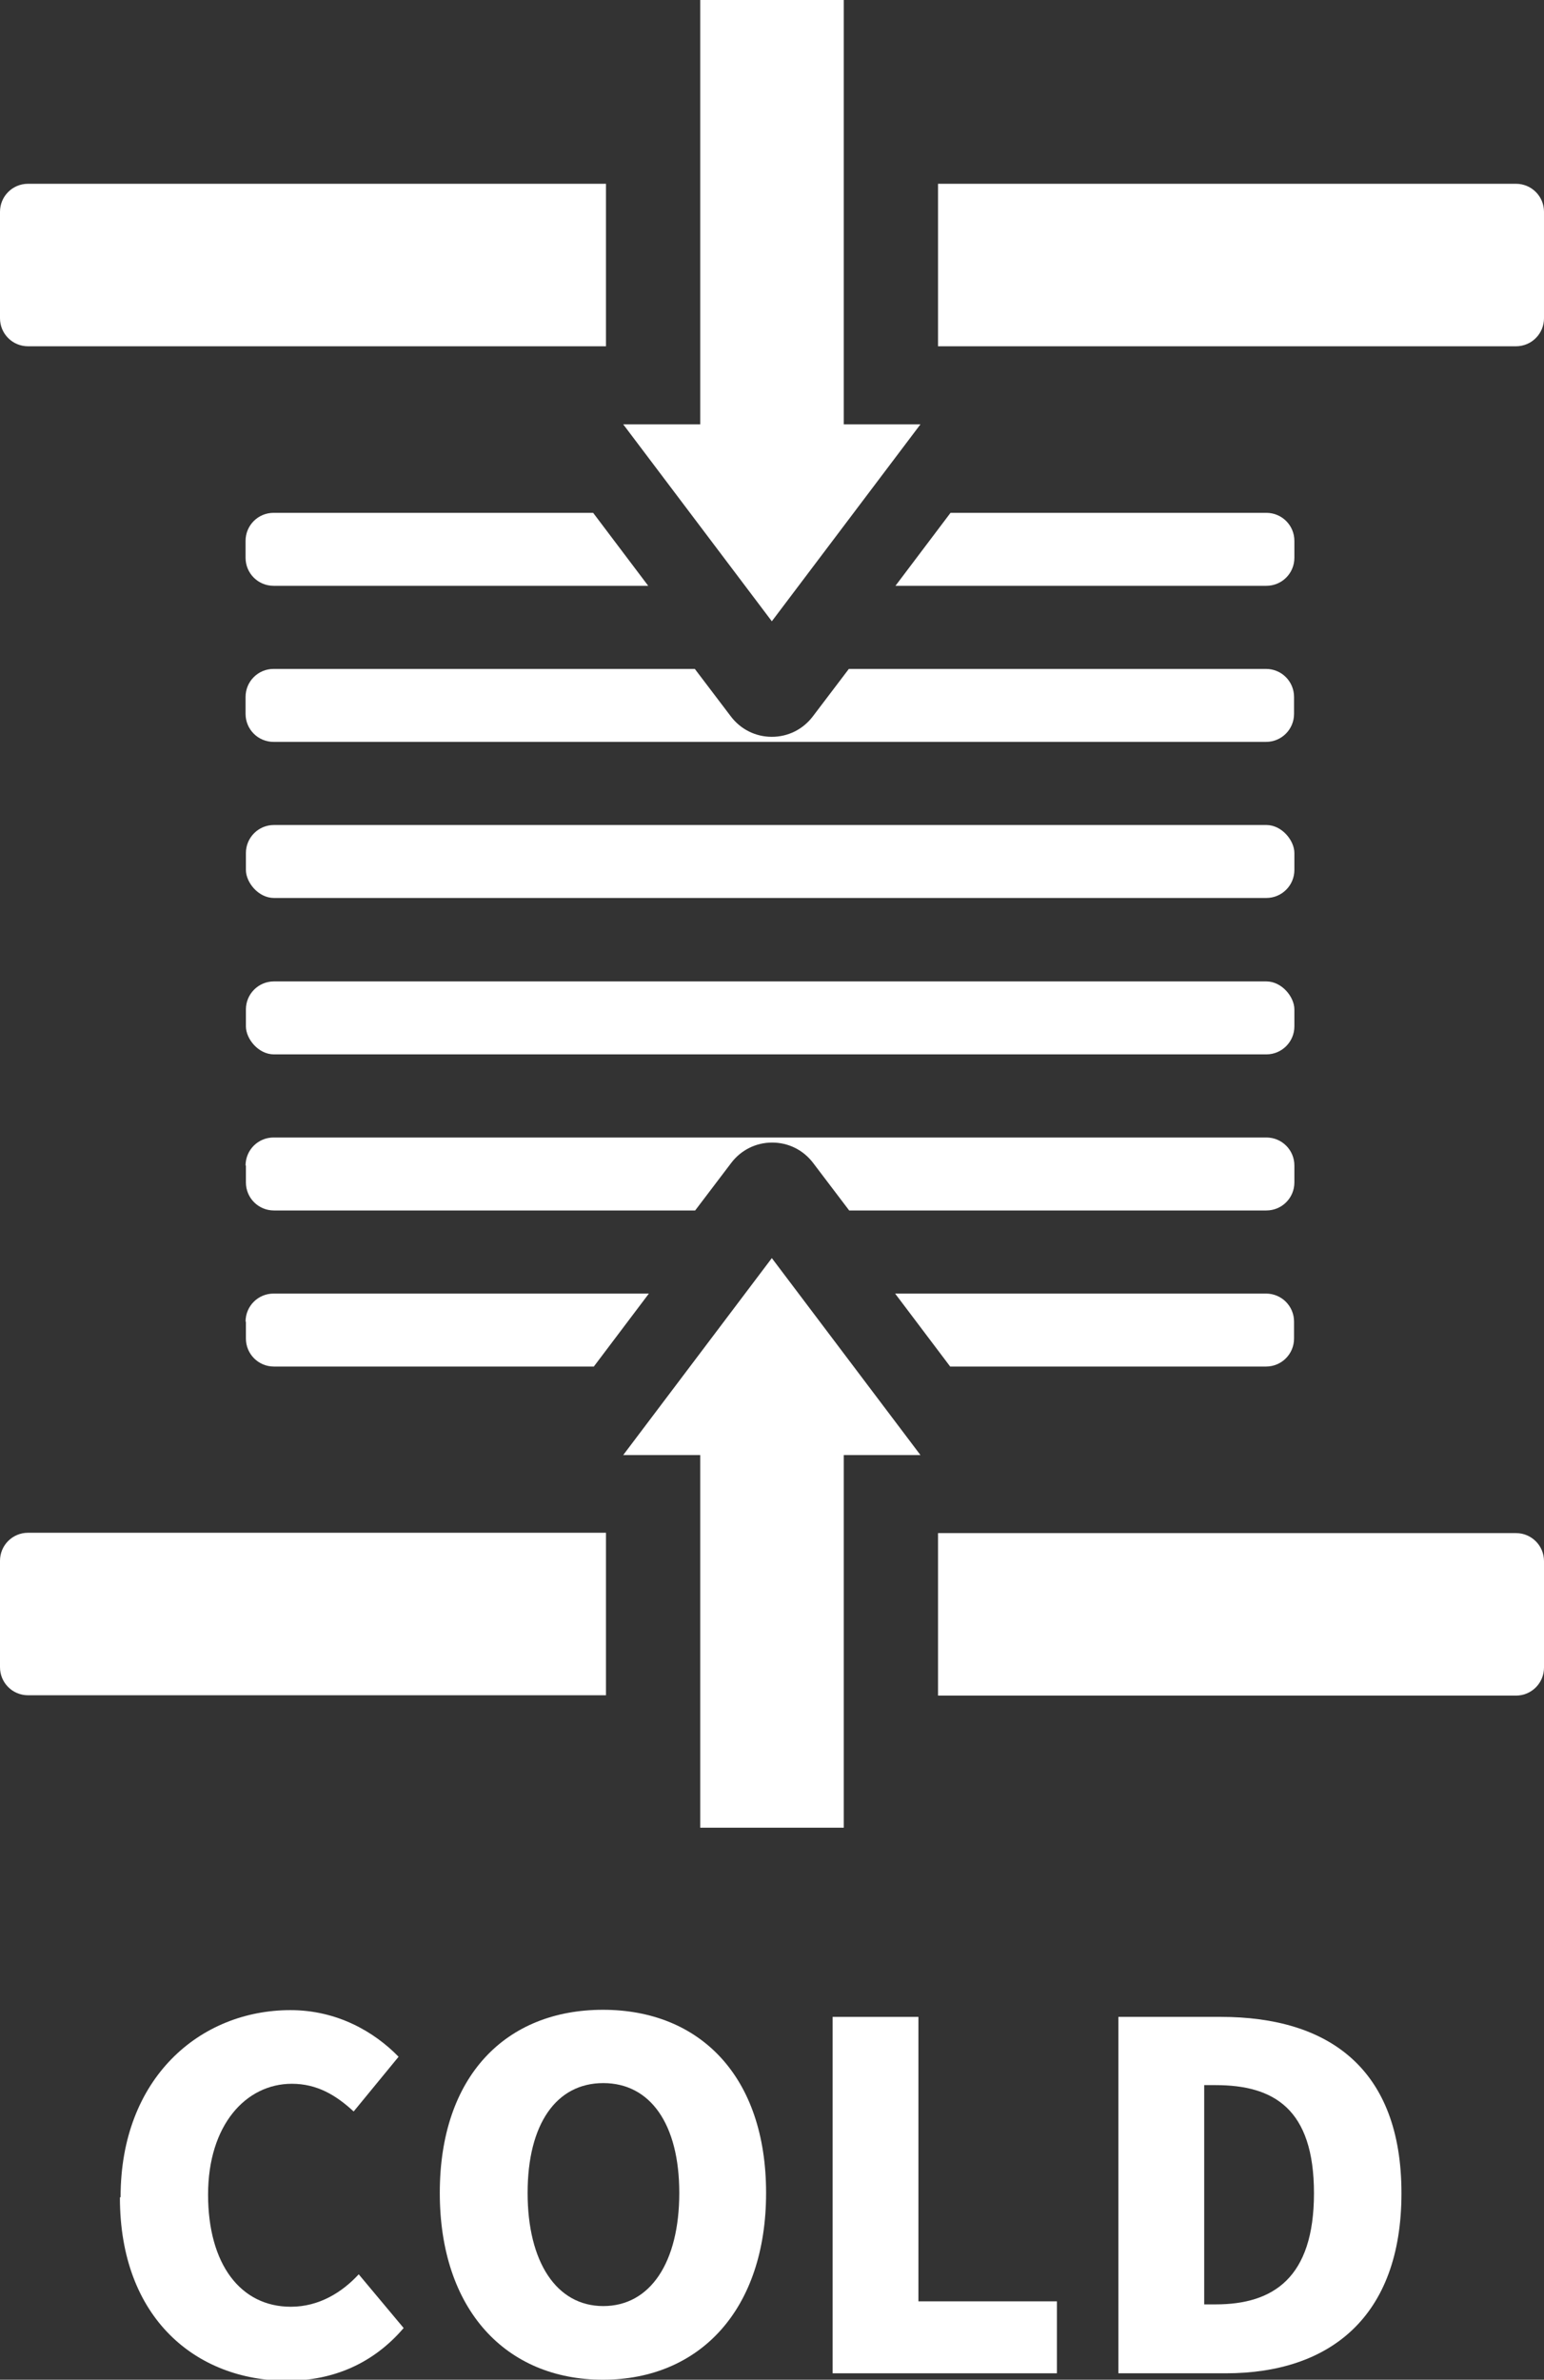
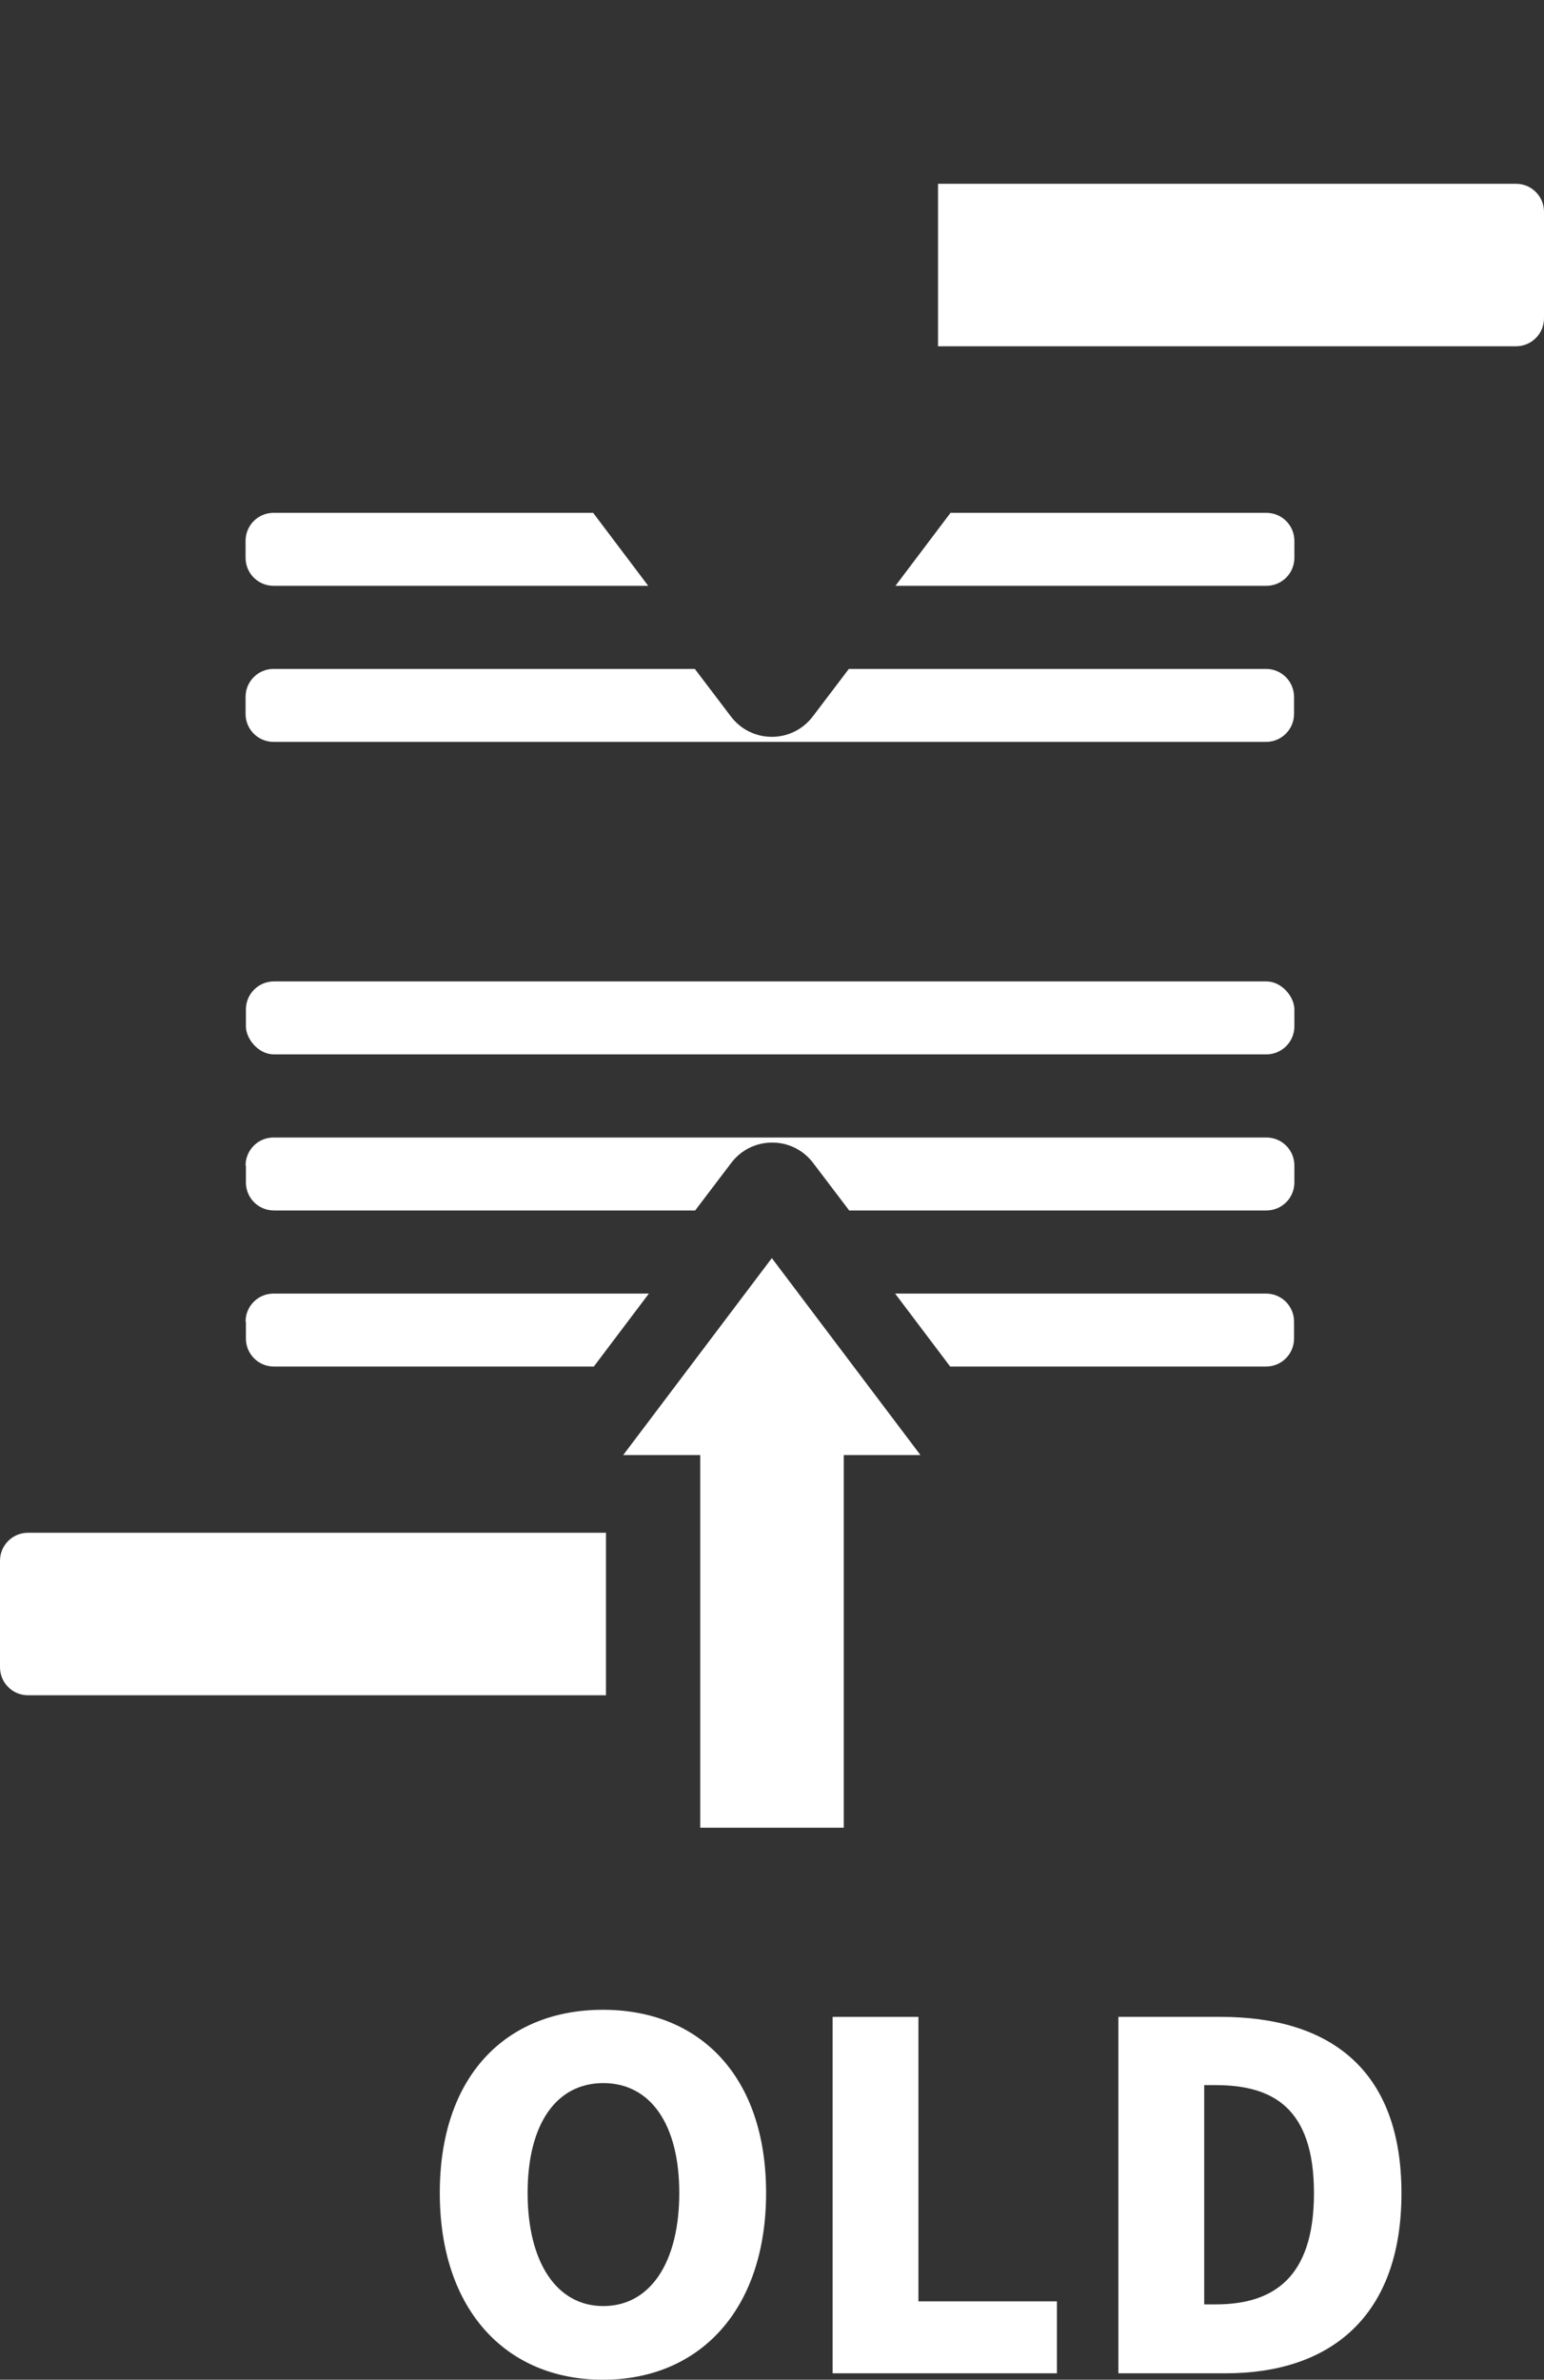
<svg xmlns="http://www.w3.org/2000/svg" id="a" viewBox="0 0 45.71 70.44">
  <rect x="0" y="0" width="45.71" height="70.44" fill="#333333" stroke="none" />
  <defs>
    <style>.b{fill:#fff;}</style>
  </defs>
  <g>
    <polygon class="b" points="20.73 43.07 20.73 54.1 24.98 54.1 24.98 43.07 27.25 43.07 22.85 37.24 18.45 43.07 20.73 43.07" />
-     <polygon class="b" points="18.45 12.56 22.85 18.39 27.25 12.56 24.98 12.56 24.98 0 20.73 0 20.73 12.56 18.45 12.56" />
    <g>
      <path class="b" d="M0,46.2v3.15c0,.46,.37,.83,.83,.83H17.94v-4.81H.83c-.46,0-.83,.37-.83,.83Z" />
      <path class="b" d="M37.48,40.45c.46,0,.83-.37,.83-.83v-.5c0-.46-.37-.83-.83-.83h-10.98l1.63,2.16h9.35Z" />
      <path class="b" d="M17.57,15.18H8.1c-.46,0-.83,.37-.83,.83v.5c0,.46,.37,.83,.83,.83h11.09l-1.63-2.16Z" />
-       <path class="b" d="M44.88,50.19c.46,0,.83-.37,.83-.83v-3.15c0-.46-.37-.83-.83-.83H27.77v4.81h17.11Z" />
      <path class="b" d="M7.28,39.12v.5c0,.46,.37,.83,.83,.83h9.47l1.63-2.16H8.1c-.46,0-.83,.37-.83,.83Z" />
-       <path class="b" d="M17.94,5.44H.83c-.46,0-.83,.37-.83,.83v3.15c0,.46,.37,.83,.83,.83H17.94V5.44Z" />
      <path class="b" d="M26.51,17.34h10.98c.46,0,.83-.37,.83-.83v-.5c0-.46-.37-.83-.83-.83h-9.35l-1.63,2.16Z" />
      <path class="b" d="M7.28,34.5v.5c0,.46,.37,.83,.83,.83h12.47l1.07-1.41c.29-.38,.73-.6,1.21-.6s.92,.22,1.21,.6l1.07,1.41h12.35c.46,0,.83-.37,.83-.83v-.5c0-.46-.37-.83-.83-.83H8.1c-.46,0-.83,.37-.83,.83Z" />
      <path class="b" d="M24.06,21.21c-.29,.38-.73,.6-1.21,.6s-.92-.22-1.21-.6l-1.07-1.41H8.1c-.46,0-.83,.37-.83,.83v.5c0,.46,.37,.83,.83,.83h29.38c.46,0,.83-.37,.83-.83v-.5c0-.46-.37-.83-.83-.83h-12.35l-1.07,1.41Z" />
      <path class="b" d="M27.77,10.25h17.11c.46,0,.83-.37,.83-.83v-3.15c0-.46-.37-.83-.83-.83H27.77v4.81Z" />
      <rect class="b" x="7.28" y="29.05" width="31.04" height="2.16" rx=".83" ry=".83" />
-       <rect class="b" x="7.28" y="24.42" width="31.04" height="2.16" rx=".83" ry=".83" />
    </g>
  </g>
  <g>
-     <path class="b" d="M3.57,65.03c0-3.52,2.35-5.53,5.03-5.53,1.38,0,2.48,.64,3.2,1.38l-1.33,1.62c-.52-.48-1.08-.82-1.83-.82-1.36,0-2.48,1.22-2.48,3.28s.96,3.32,2.45,3.32c.84,0,1.52-.43,2.01-.96l1.33,1.59c-.89,1.04-2.07,1.56-3.45,1.56-2.68,0-4.95-1.84-4.95-5.42Z" />
    <path class="b" d="M13.02,64.91c0-3.46,1.96-5.42,4.83-5.42s4.83,1.97,4.83,5.42-1.96,5.53-4.83,5.53-4.83-2.07-4.83-5.53Zm7.09,0c0-2.04-.86-3.25-2.25-3.25s-2.24,1.21-2.24,3.25,.85,3.35,2.24,3.35,2.25-1.29,2.25-3.35Z" />
    <path class="b" d="M24.65,59.7h2.54v8.42h4.1v2.13h-6.64v-10.55Z" />
    <path class="b" d="M33.11,59.7h3.03c3.22,0,5.35,1.55,5.35,5.22s-2.13,5.33-5.2,5.33h-3.18v-10.55Zm2.88,8.51c1.7,0,2.91-.78,2.91-3.29s-1.2-3.2-2.91-3.2h-.34v6.49h.34Z" />
  </g>
</svg>